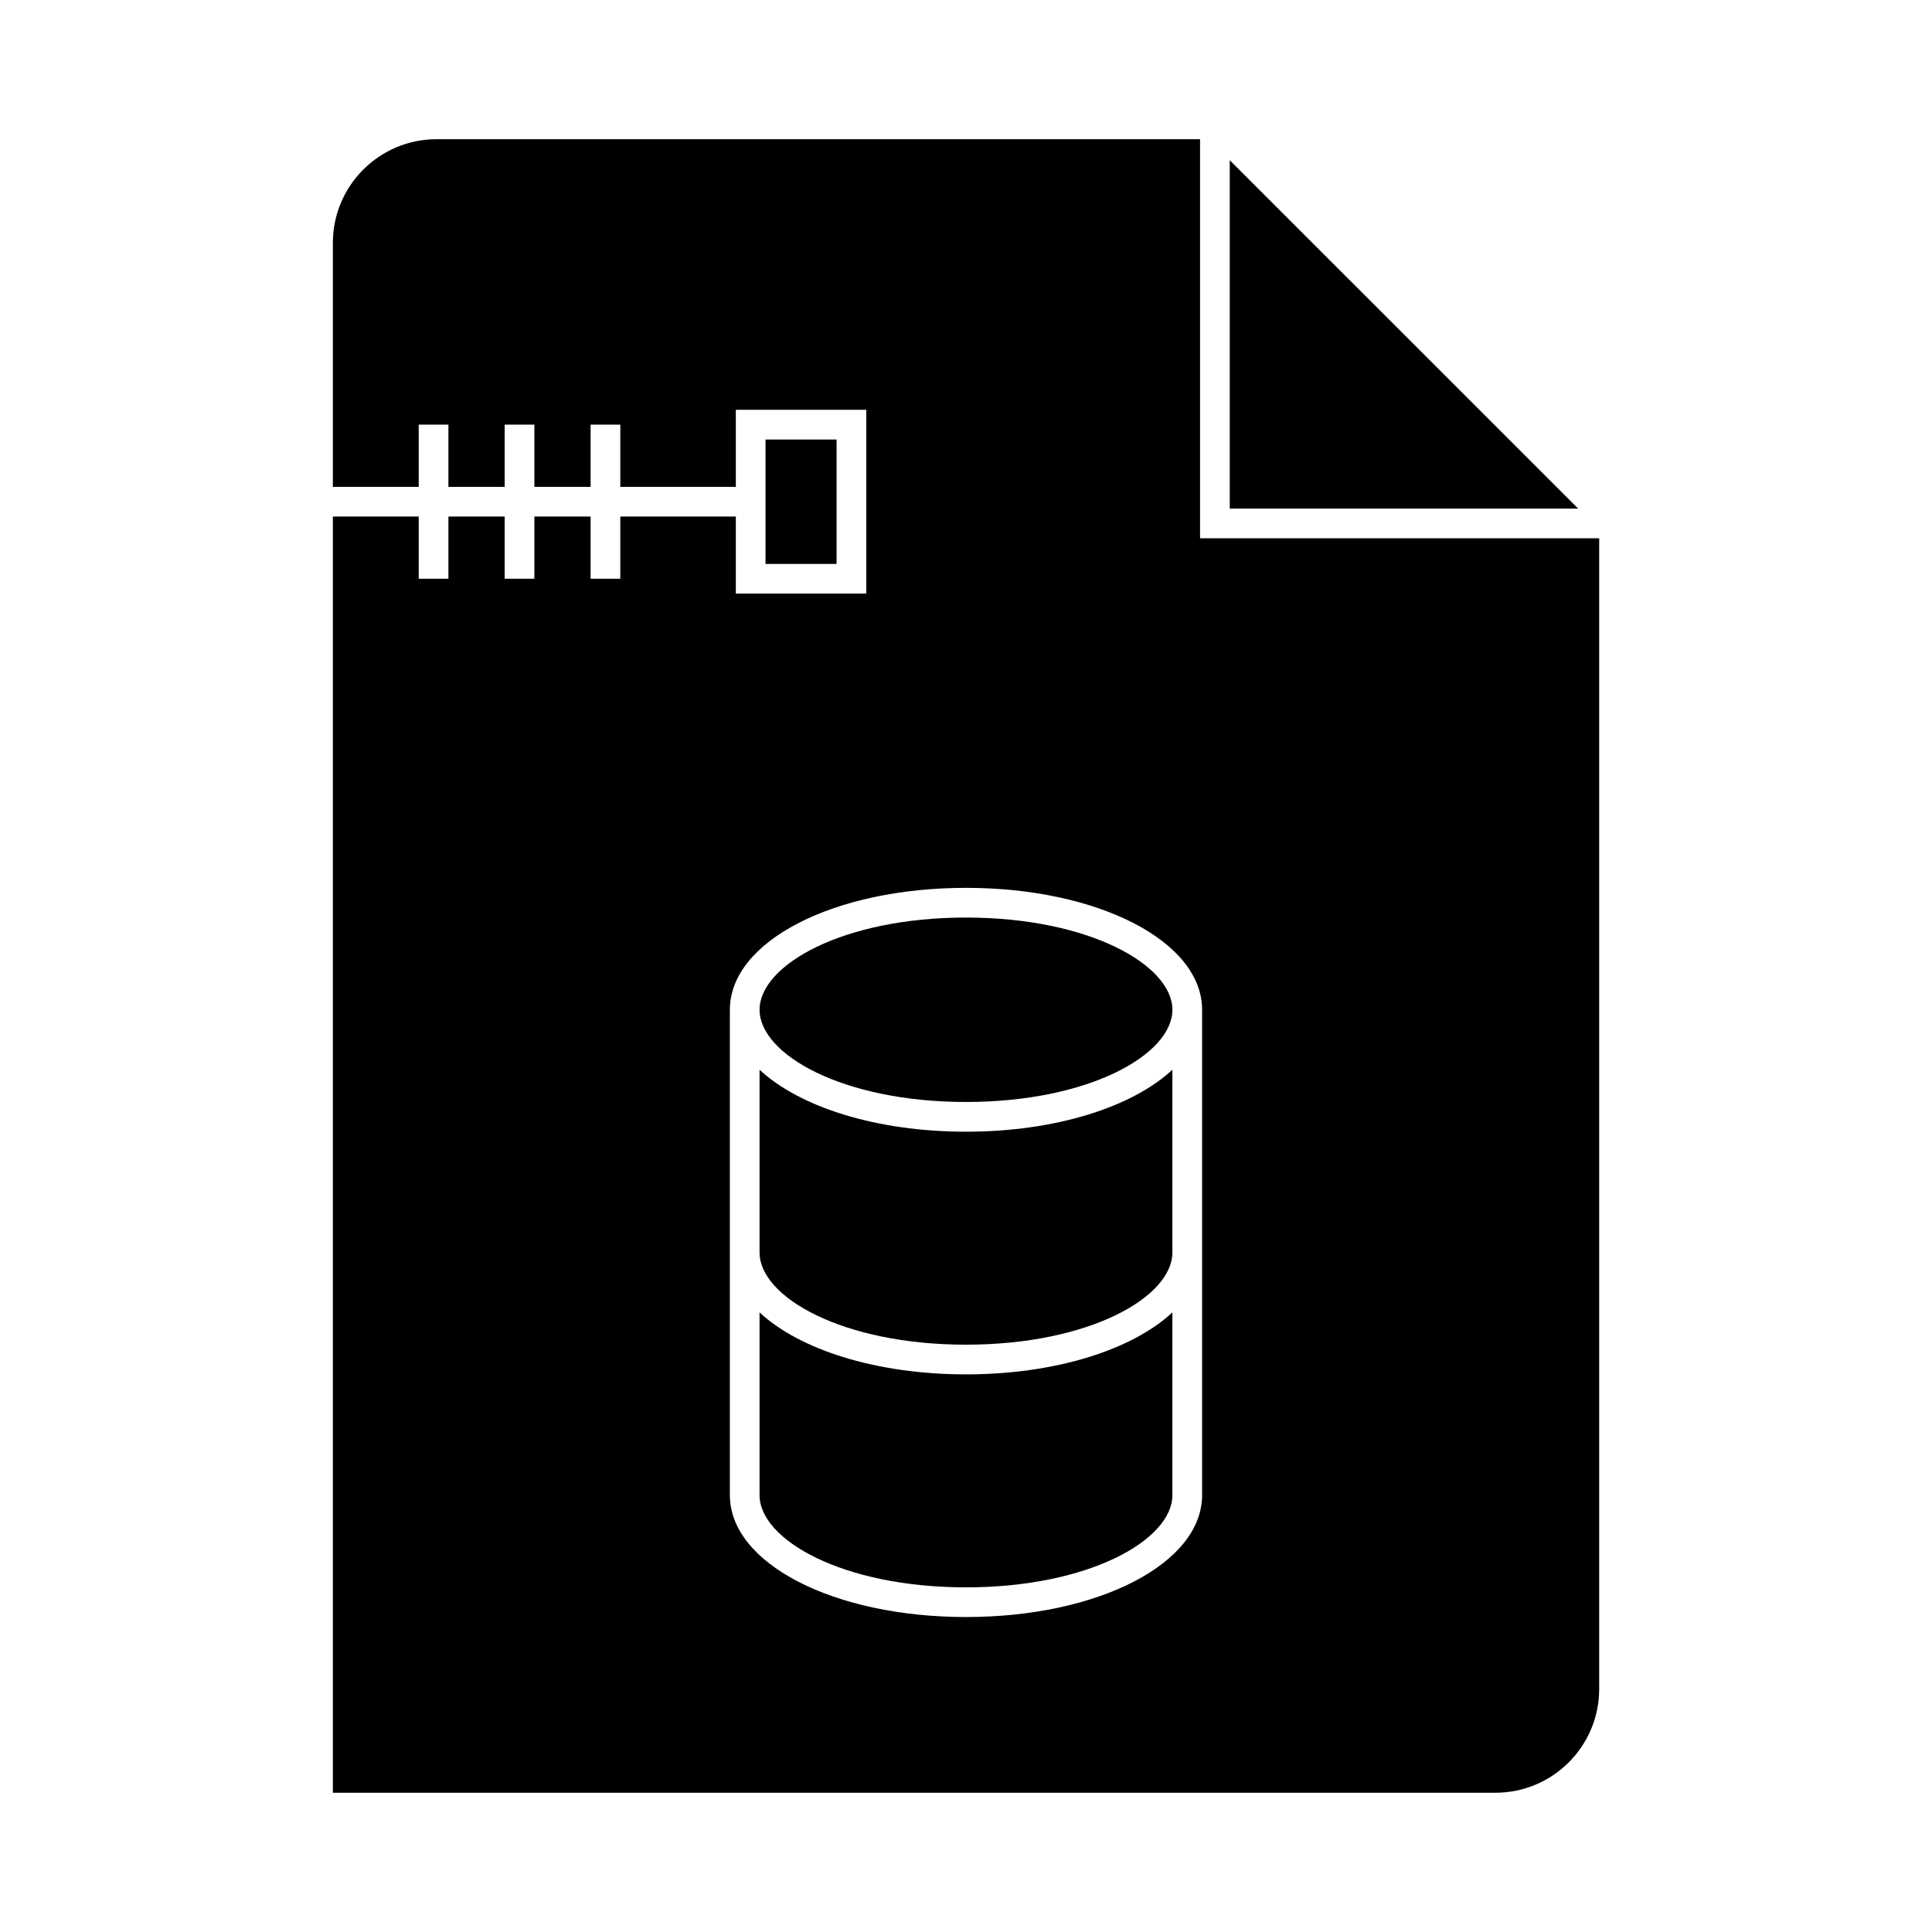
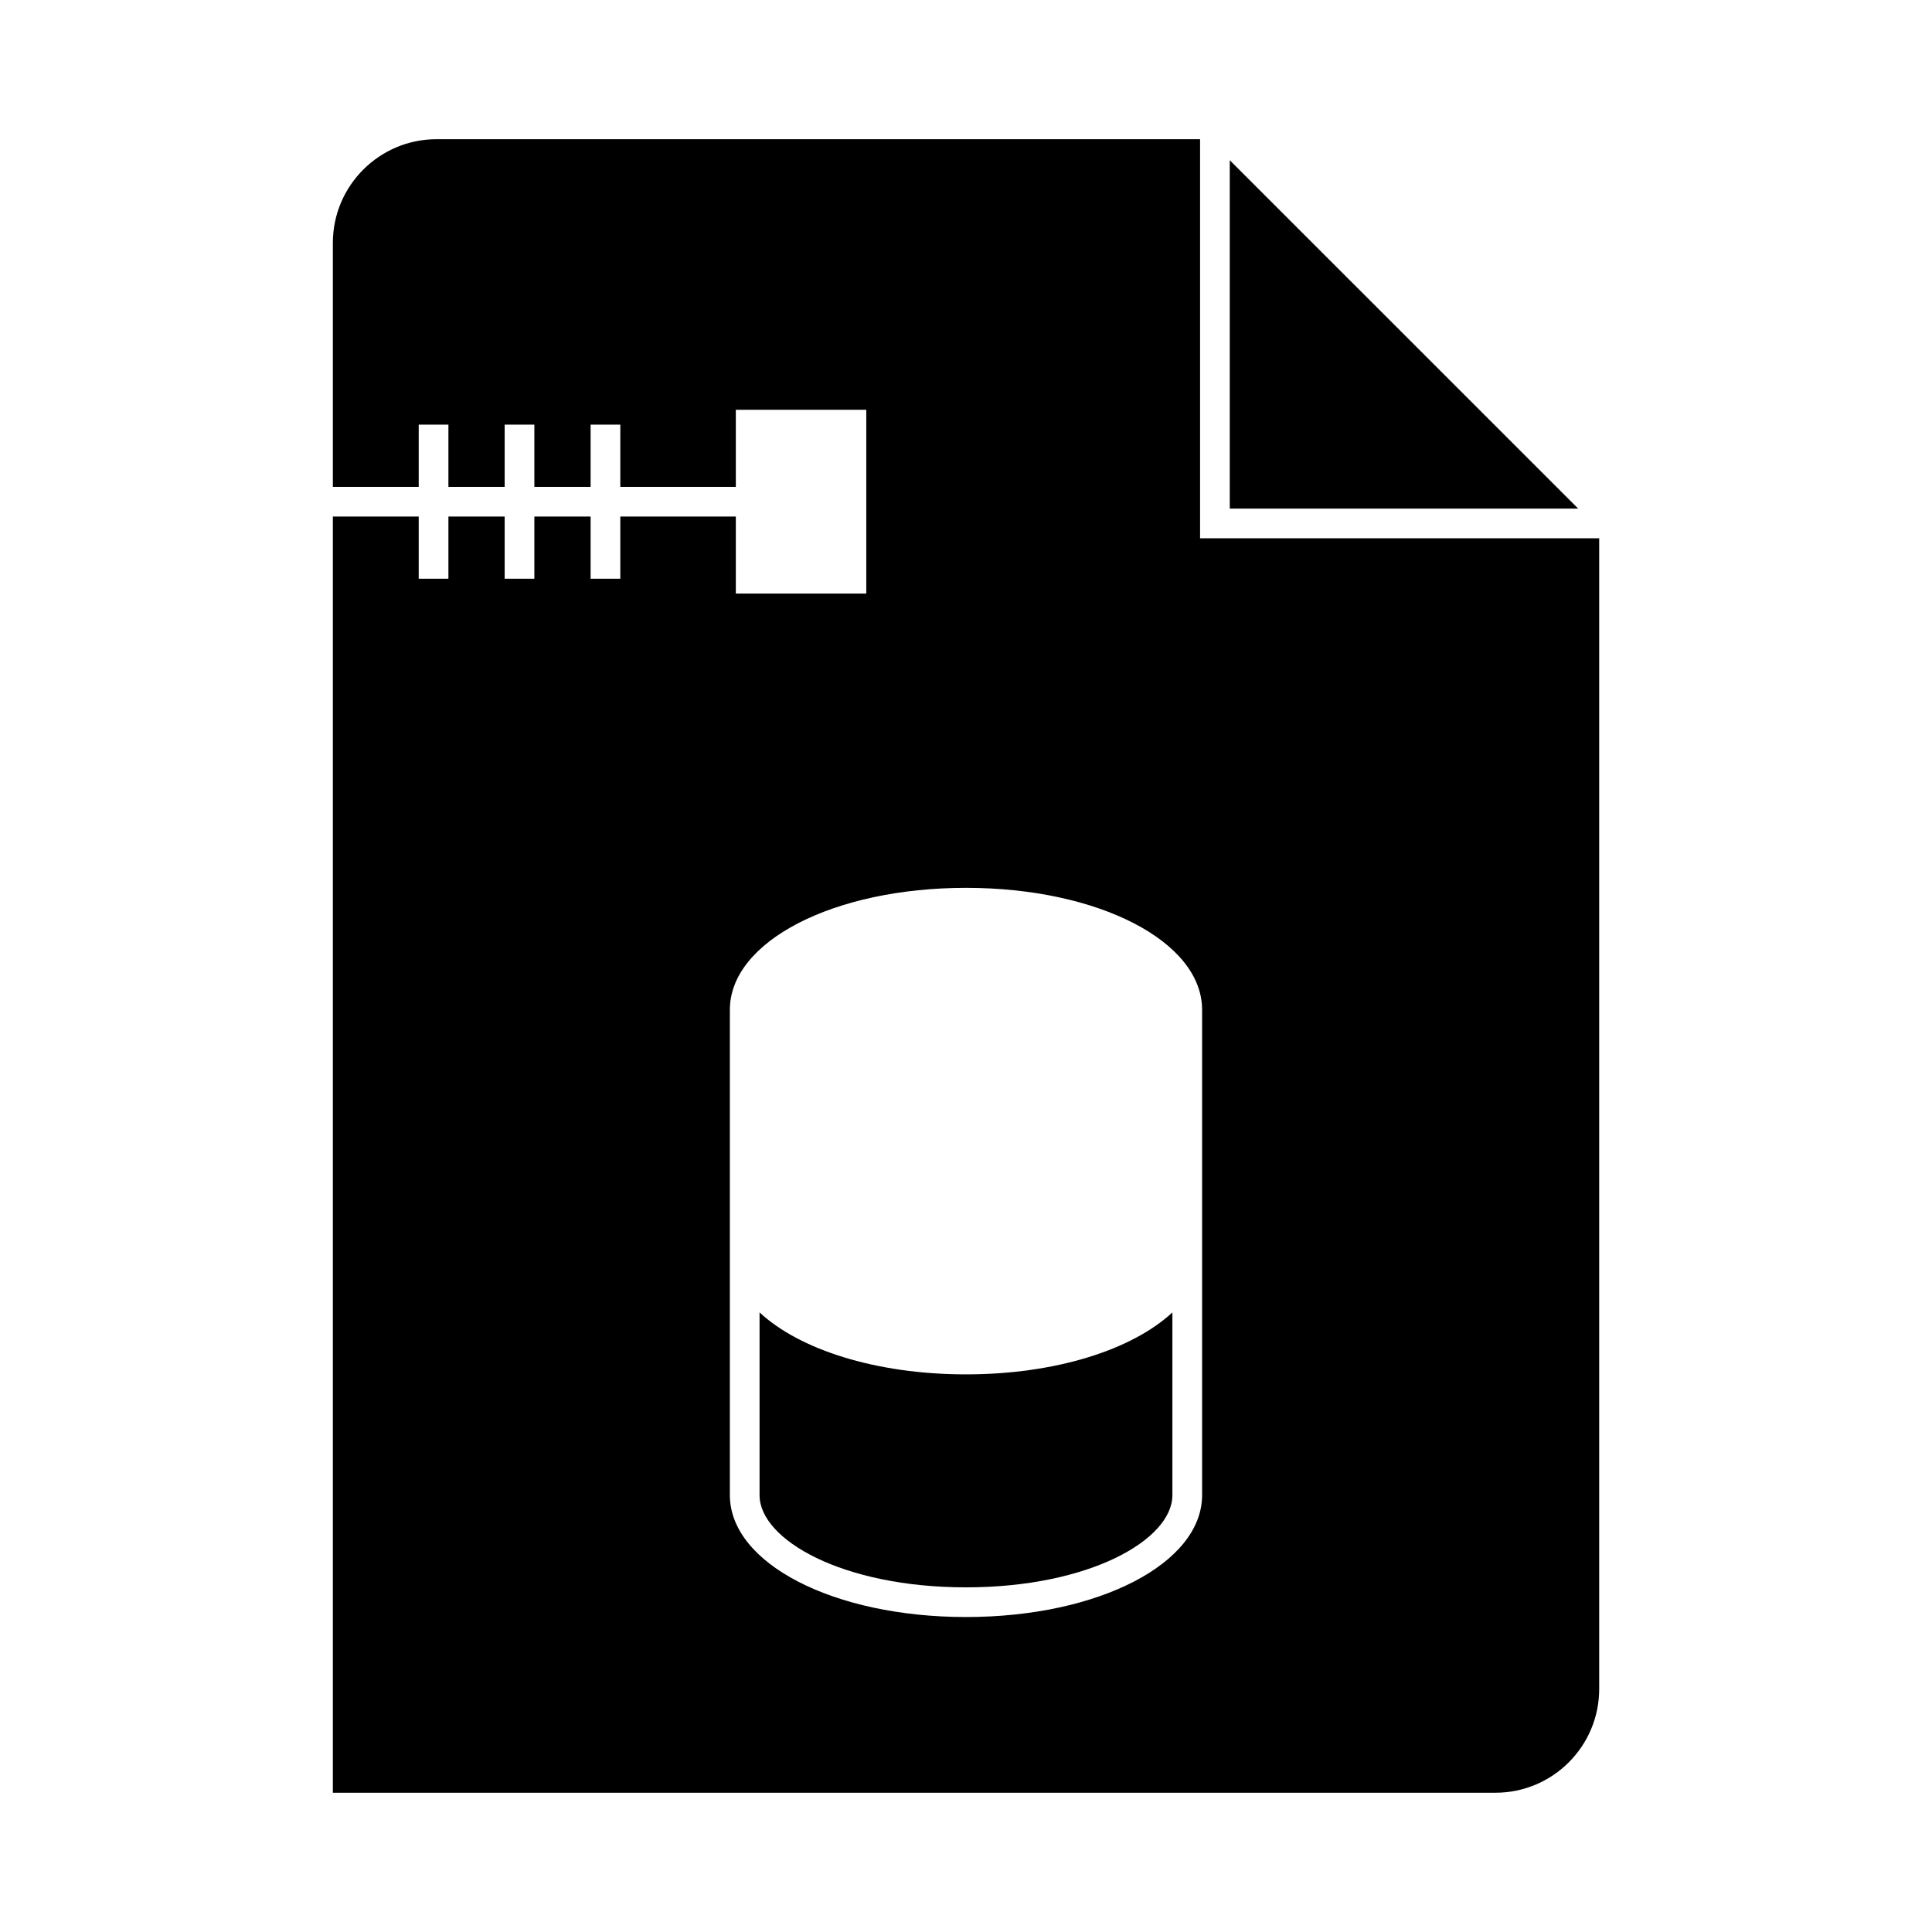
<svg xmlns="http://www.w3.org/2000/svg" fill="#000000" width="800px" height="800px" version="1.1" viewBox="144 144 512 512">
  <g>
    <path d="m469.9 186.46v92.32h92.328z" />
    <path d="m462.03 180.89h-202.34c-15.156 0-27.48 12.328-27.48 27.48v64.648h22.754v-16.484h7.871v16.484h14.906v-16.484h7.871v16.484h14.906v-16.484h7.871v16.484h30.613v-20.422h34.574v48.711h-34.574v-20.422h-30.613v16.484h-7.871v-16.484h-14.906v16.484h-7.871v-16.484h-14.906v16.484h-7.871v-16.484h-22.754v338.21h308.11c15.156 0 27.48-12.328 27.48-27.48v-304.97h-105.77zm0.539 230.71v128.62c0 18.117-27.484 32.309-62.57 32.309-35.094 0-62.578-14.191-62.578-32.309v-128.62c0-18.121 27.484-32.312 62.578-32.312 35.086 0 62.57 14.195 62.57 32.312z" />
-     <path d="m400 387.16c-32.723 0-54.707 12.637-54.707 24.441 0 11.805 21.98 24.434 54.707 24.434 32.715 0 54.699-12.633 54.699-24.434 0-11.801-21.984-24.441-54.699-24.441z" />
    <path d="m345.29 491.8v48.43c0 11.805 21.98 24.434 54.707 24.434 32.715 0 54.699-12.637 54.699-24.434v-48.43c-10.598 9.871-30.879 16.422-54.699 16.422s-44.109-6.551-54.707-16.422z" />
-     <path d="m345.29 427.49v48.43c0 11.805 21.98 24.434 54.707 24.434 32.715 0 54.699-12.633 54.699-24.434v-48.43c-10.598 9.871-30.879 16.422-54.699 16.422s-44.109-6.551-54.707-16.422z" />
-     <path d="m346.87 260.48h18.828v32.969h-18.828z" />
  </g>
</svg>